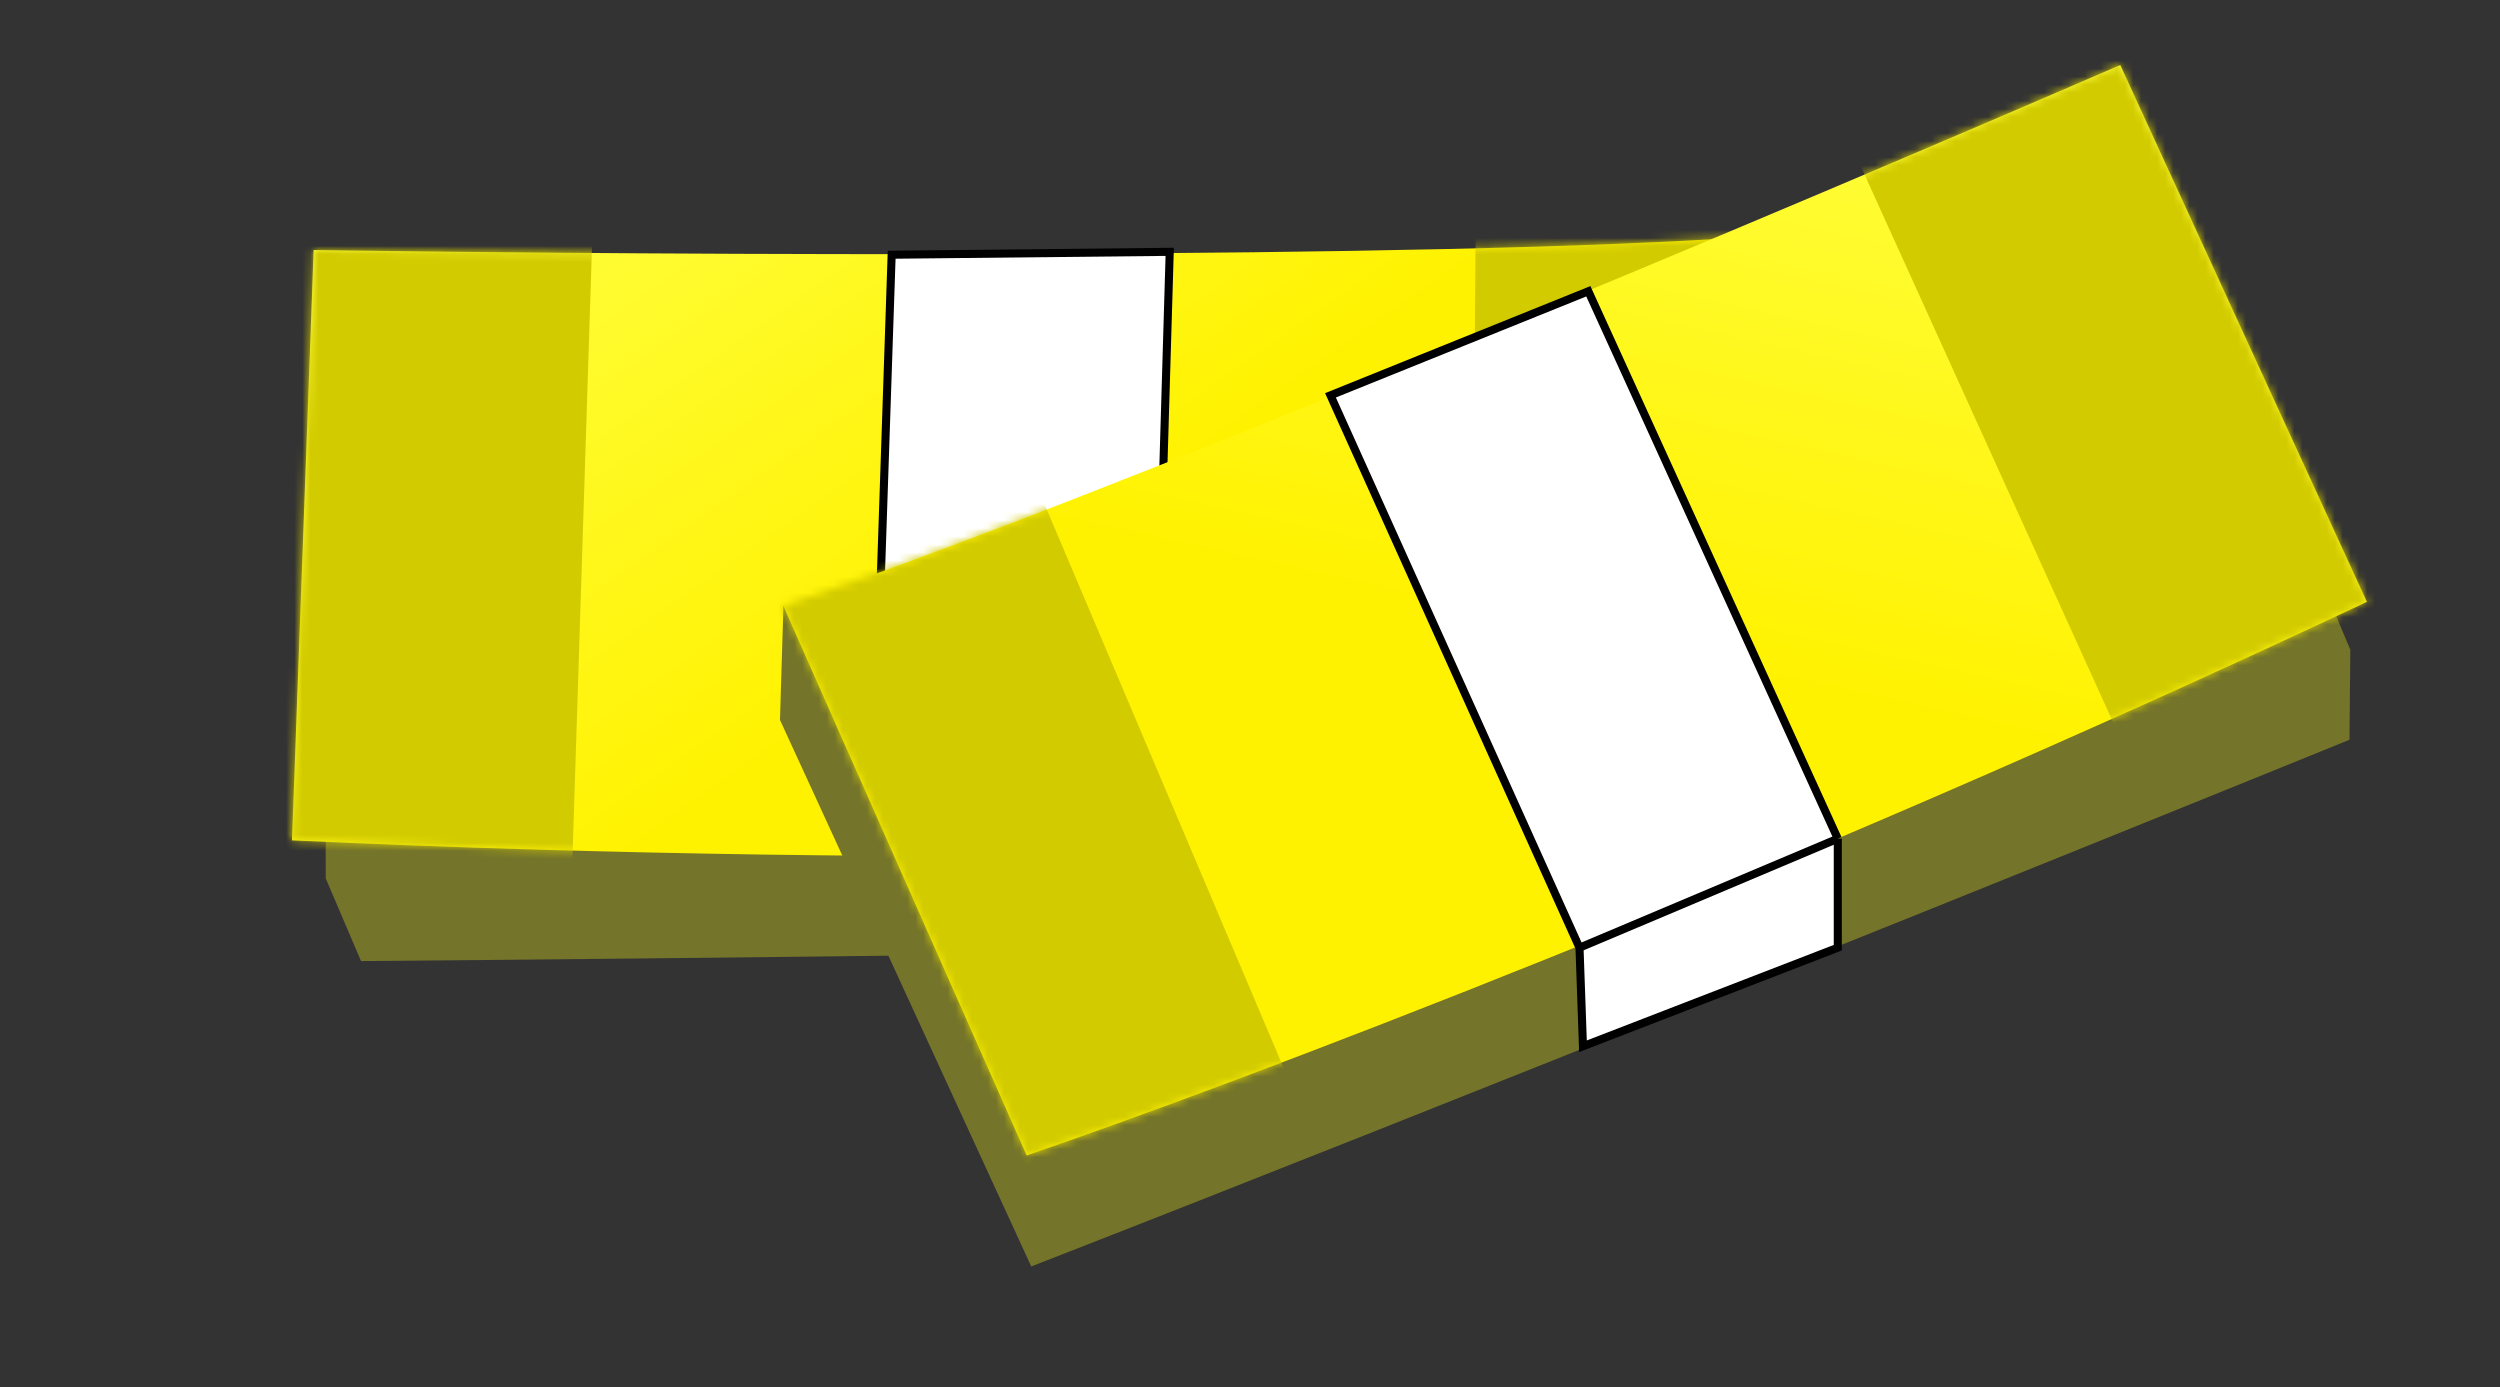
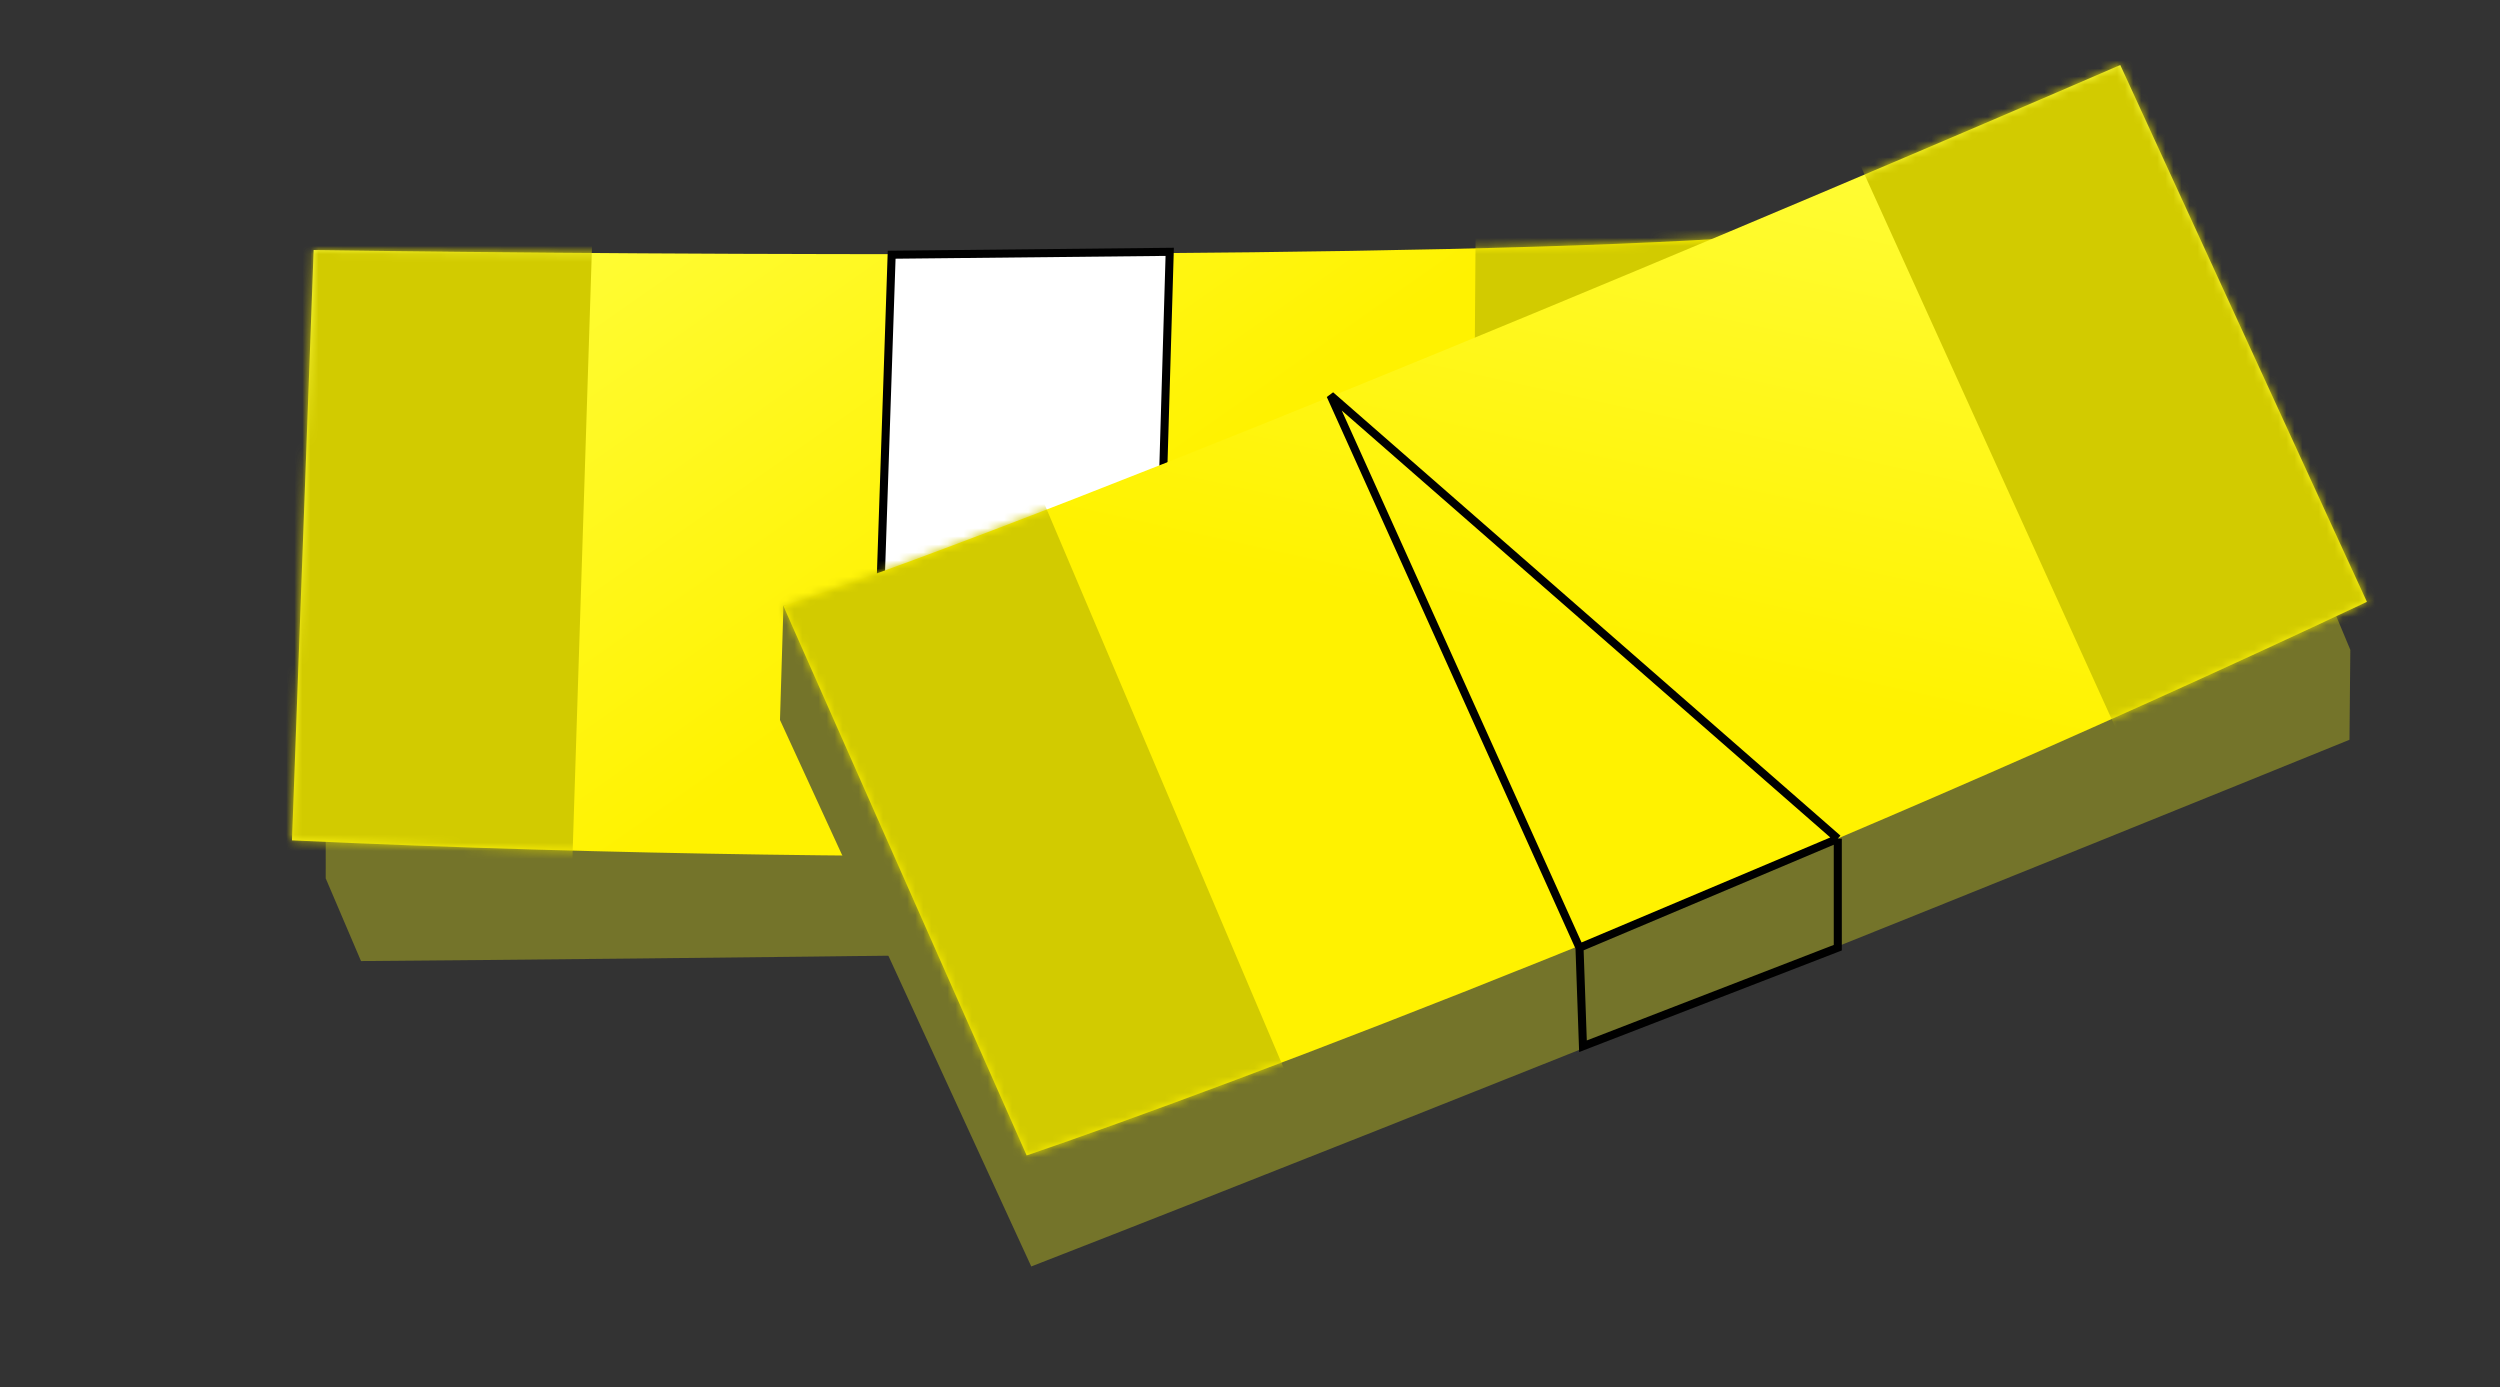
<svg xmlns="http://www.w3.org/2000/svg" width="310" height="172" viewBox="0 0 310 172" fill="none">
  <rect x="0" y="0" width="310" height="172" fill="#333333" stroke="none" />
  <path d="M40.388 108.917L40.39 103.99L217.698 29.289L223.528 42.194L220.771 116.727C163.539 118.022 79.587 118.896 44.765 119.171L40.388 108.917Z" fill="#74742A" />
  <path d="M217.712 29.308C178.395 32.198 82.115 31.642 38.89 31.002L36.204 104.206C117.292 107.97 189.863 105.501 216.012 103.796L217.712 29.308Z" fill="url(#paint0_linear_221_132)" />
  <mask id="mask0_221_132" style="mask-type:alpha" maskUnits="userSpaceOnUse" x="36" y="29" width="182" height="78">
    <path d="M217.712 29.308C178.395 32.198 82.115 31.642 38.89 31.002L36.204 104.206C117.292 107.97 189.863 105.501 216.012 103.796L217.712 29.308Z" fill="url(#paint1_linear_221_132)" />
  </mask>
  <g mask="url(#mask0_221_132)">
    <path d="M182.398 109.114L182.973 29.167L221.361 22.624L218.61 108.631L182.398 109.114Z" fill="#D2CB00" />
    <path d="M34.676 109.84L35.251 29.894L73.638 23.35L70.888 109.357L34.676 109.84Z" fill="#D2CB00" />
  </g>
  <path d="M108.06 106.138L110.566 31.585L145.045 31.226L142.824 106.326L108.06 106.138Z" fill="white" stroke="black" />
  <path d="M113.364 118.495L108.06 106.113L142.814 106.125L147.843 118.081L113.364 118.495Z" fill="black" />
  <path d="M291.44 80.583L289.546 76.035L97.148 75.123L96.718 89.277L127.876 157.041C181.22 136.267 259.075 104.846 291.334 91.732L291.44 80.583Z" fill="#74742A" />
  <path d="M97.142 75.146C134.555 62.722 223.245 25.248 262.913 8.063L293.495 74.628C220.065 109.231 152.106 134.81 127.306 143.274L97.142 75.146Z" fill="url(#paint2_linear_221_132)" />
  <mask id="mask1_221_132" style="mask-type:alpha" maskUnits="userSpaceOnUse" x="97" y="8" width="197" height="136">
    <path d="M97.142 75.146C134.555 62.722 223.245 25.248 262.913 8.063L293.495 74.628C220.065 109.231 152.106 134.81 127.306 143.274L97.142 75.146Z" fill="url(#paint3_linear_221_132)" />
  </mask>
  <g mask="url(#mask1_221_132)">
    <path d="M160.386 135.281L129.165 61.681L91.207 70.375L126.764 148.736L160.386 135.281Z" fill="#D2CB00" />
    <path d="M297.069 79.243L265.848 5.643L227.889 14.337L263.446 92.698L297.069 79.243Z" fill="#D2CB00" />
  </g>
-   <path d="M227.886 103.995L196.953 36.117L164.978 49.021L195.858 117.514L196.288 129.735L227.886 117.514L227.886 103.995Z" fill="white" />
-   <path d="M227.886 103.995L196.953 36.117L164.978 49.021L195.858 117.514M227.886 103.995L227.886 117.514L196.288 129.735L195.858 117.514M227.886 103.995L195.858 117.514" stroke="black" />
+   <path d="M227.886 103.995L164.978 49.021L195.858 117.514M227.886 103.995L227.886 117.514L196.288 129.735L195.858 117.514M227.886 103.995L195.858 117.514" stroke="black" />
  <defs>
    <linearGradient id="paint0_linear_221_132" x1="77.033" y1="1.721" x2="126.875" y2="72.792" gradientUnits="userSpaceOnUse">
      <stop stop-color="#FFFF44" />
      <stop offset="1" stop-color="#FFF200" />
    </linearGradient>
    <linearGradient id="paint1_linear_221_132" x1="77.033" y1="1.721" x2="126.875" y2="72.792" gradientUnits="userSpaceOnUse">
      <stop stop-color="#FFFF44" />
      <stop offset="1" stop-color="#FFF200" />
    </linearGradient>
    <linearGradient id="paint2_linear_221_132" x1="216.452" y1="-4.331" x2="197.712" y2="80.428" gradientUnits="userSpaceOnUse">
      <stop stop-color="#FFFF44" />
      <stop offset="1" stop-color="#FFF200" />
    </linearGradient>
    <linearGradient id="paint3_linear_221_132" x1="216.452" y1="-4.331" x2="197.712" y2="80.428" gradientUnits="userSpaceOnUse">
      <stop stop-color="#FFFF44" />
      <stop offset="1" stop-color="#FFF200" />
    </linearGradient>
  </defs>
</svg>